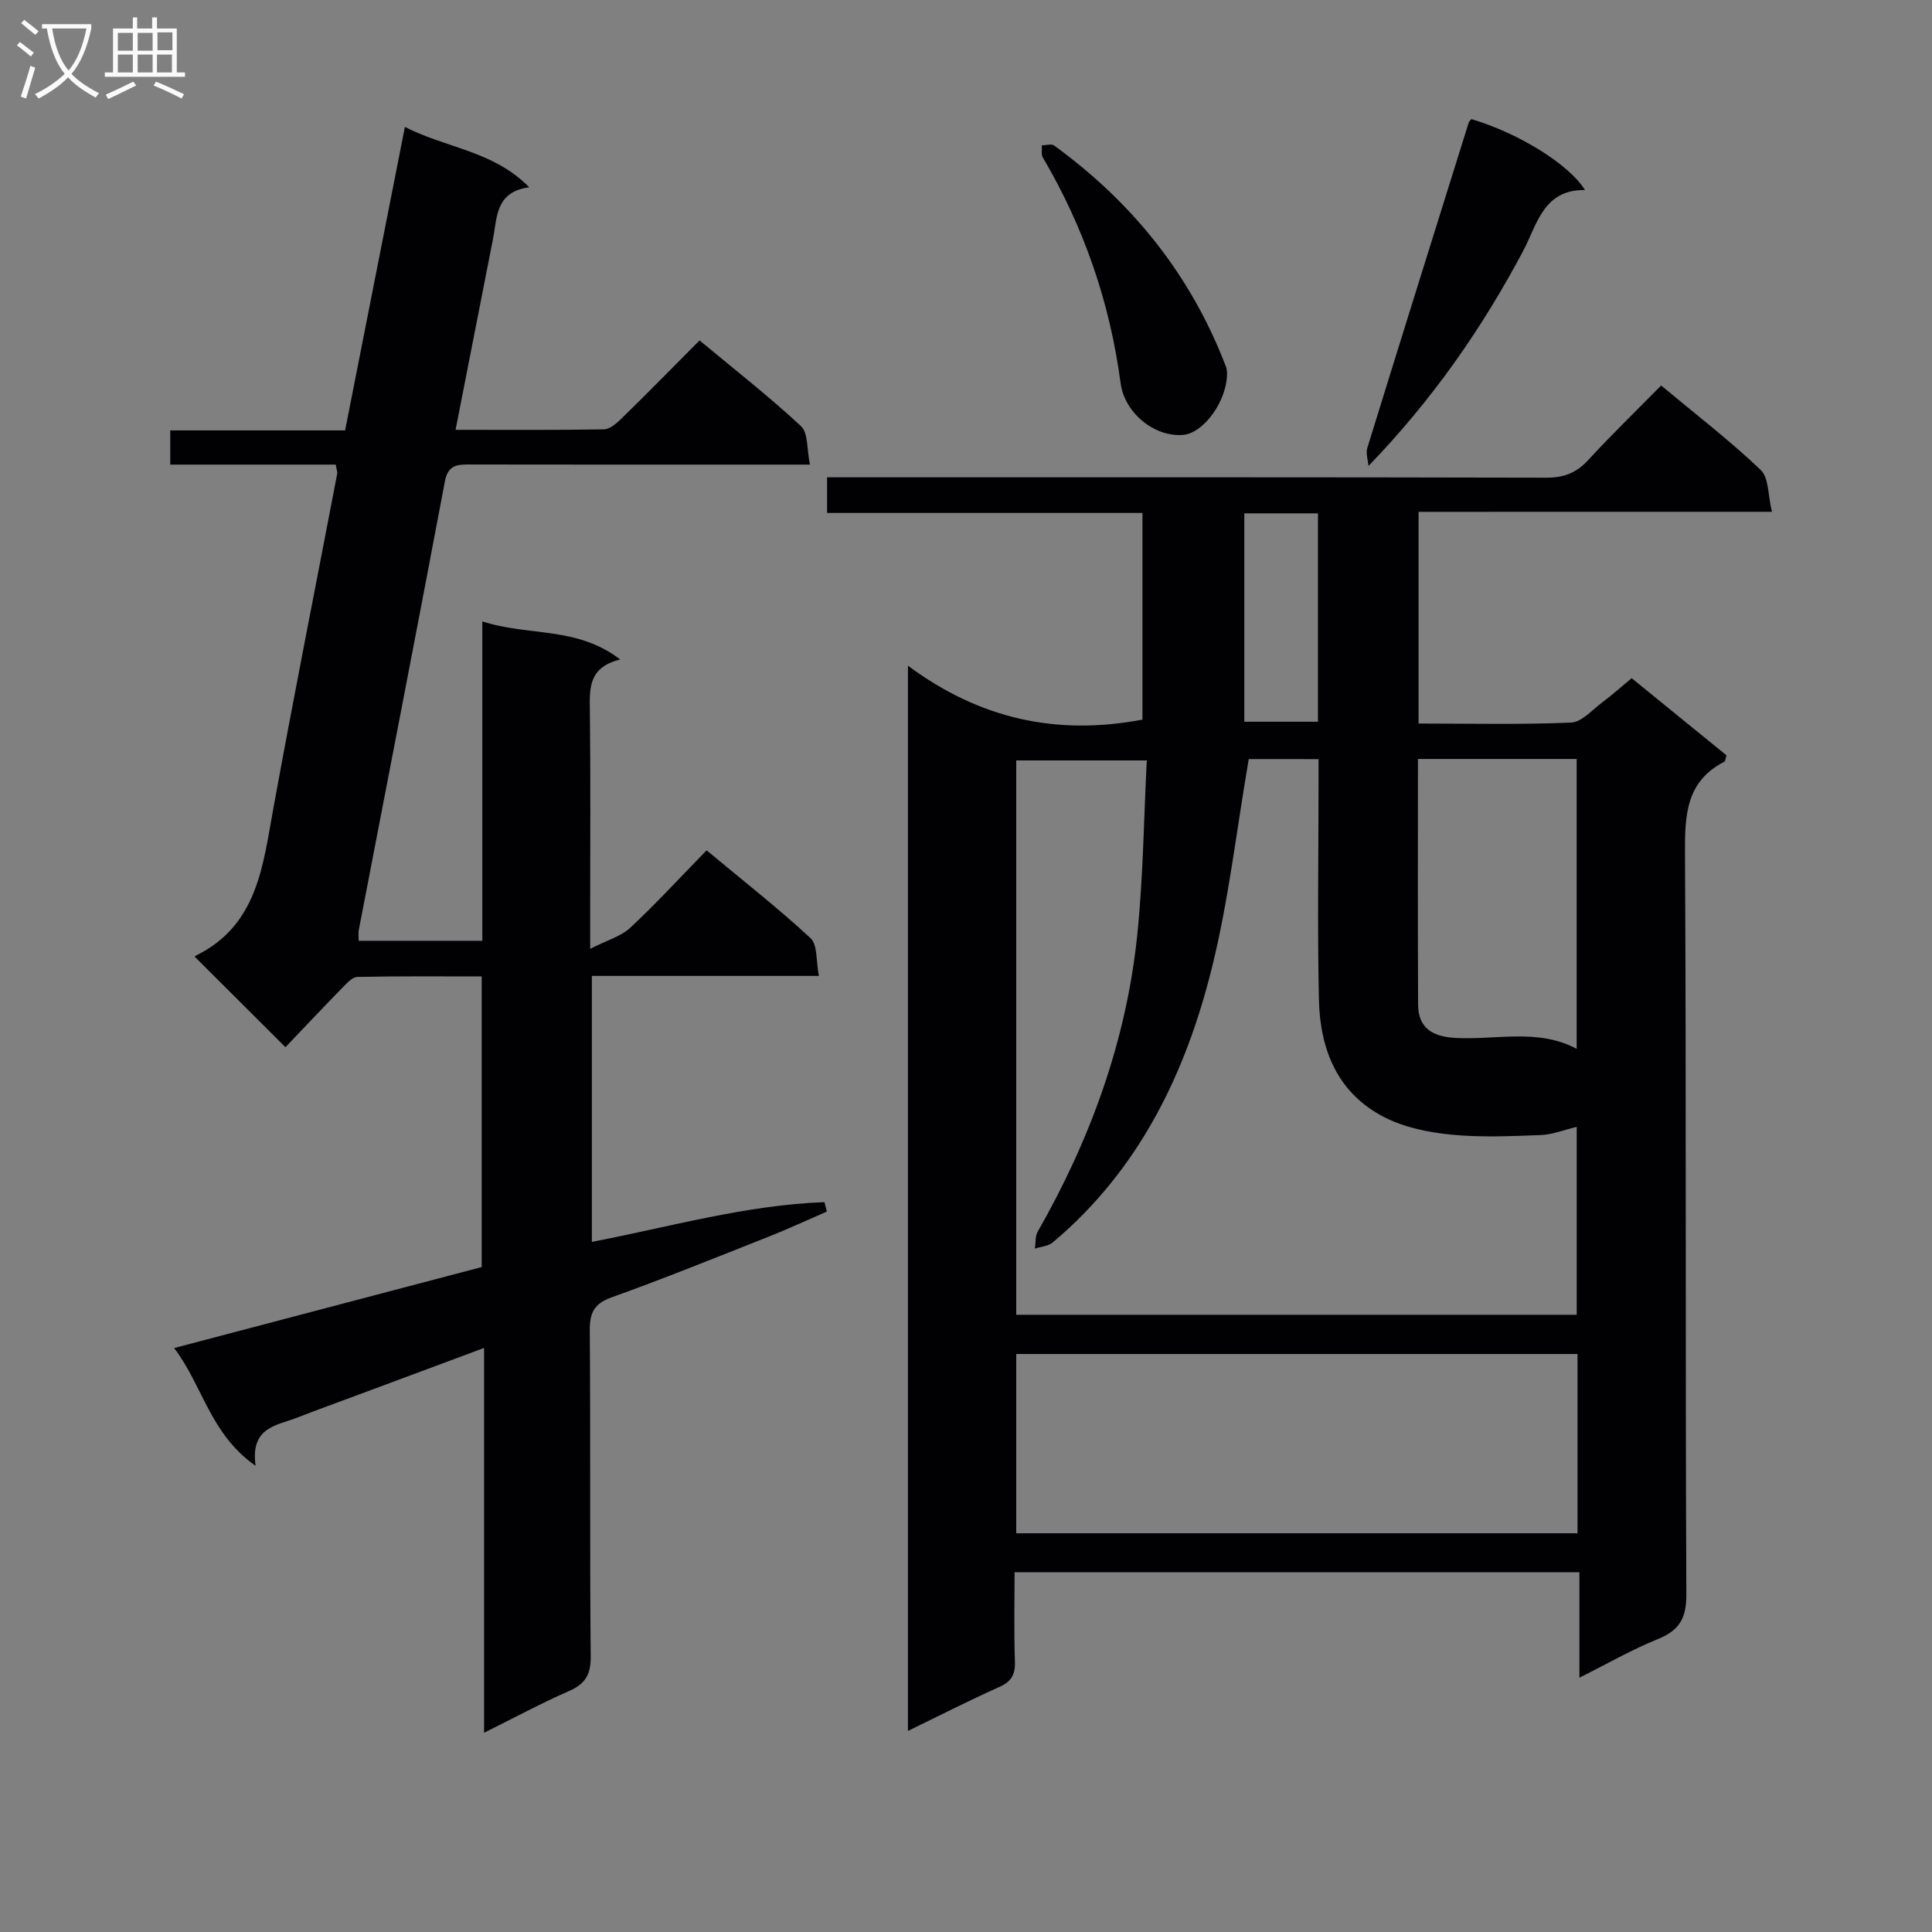
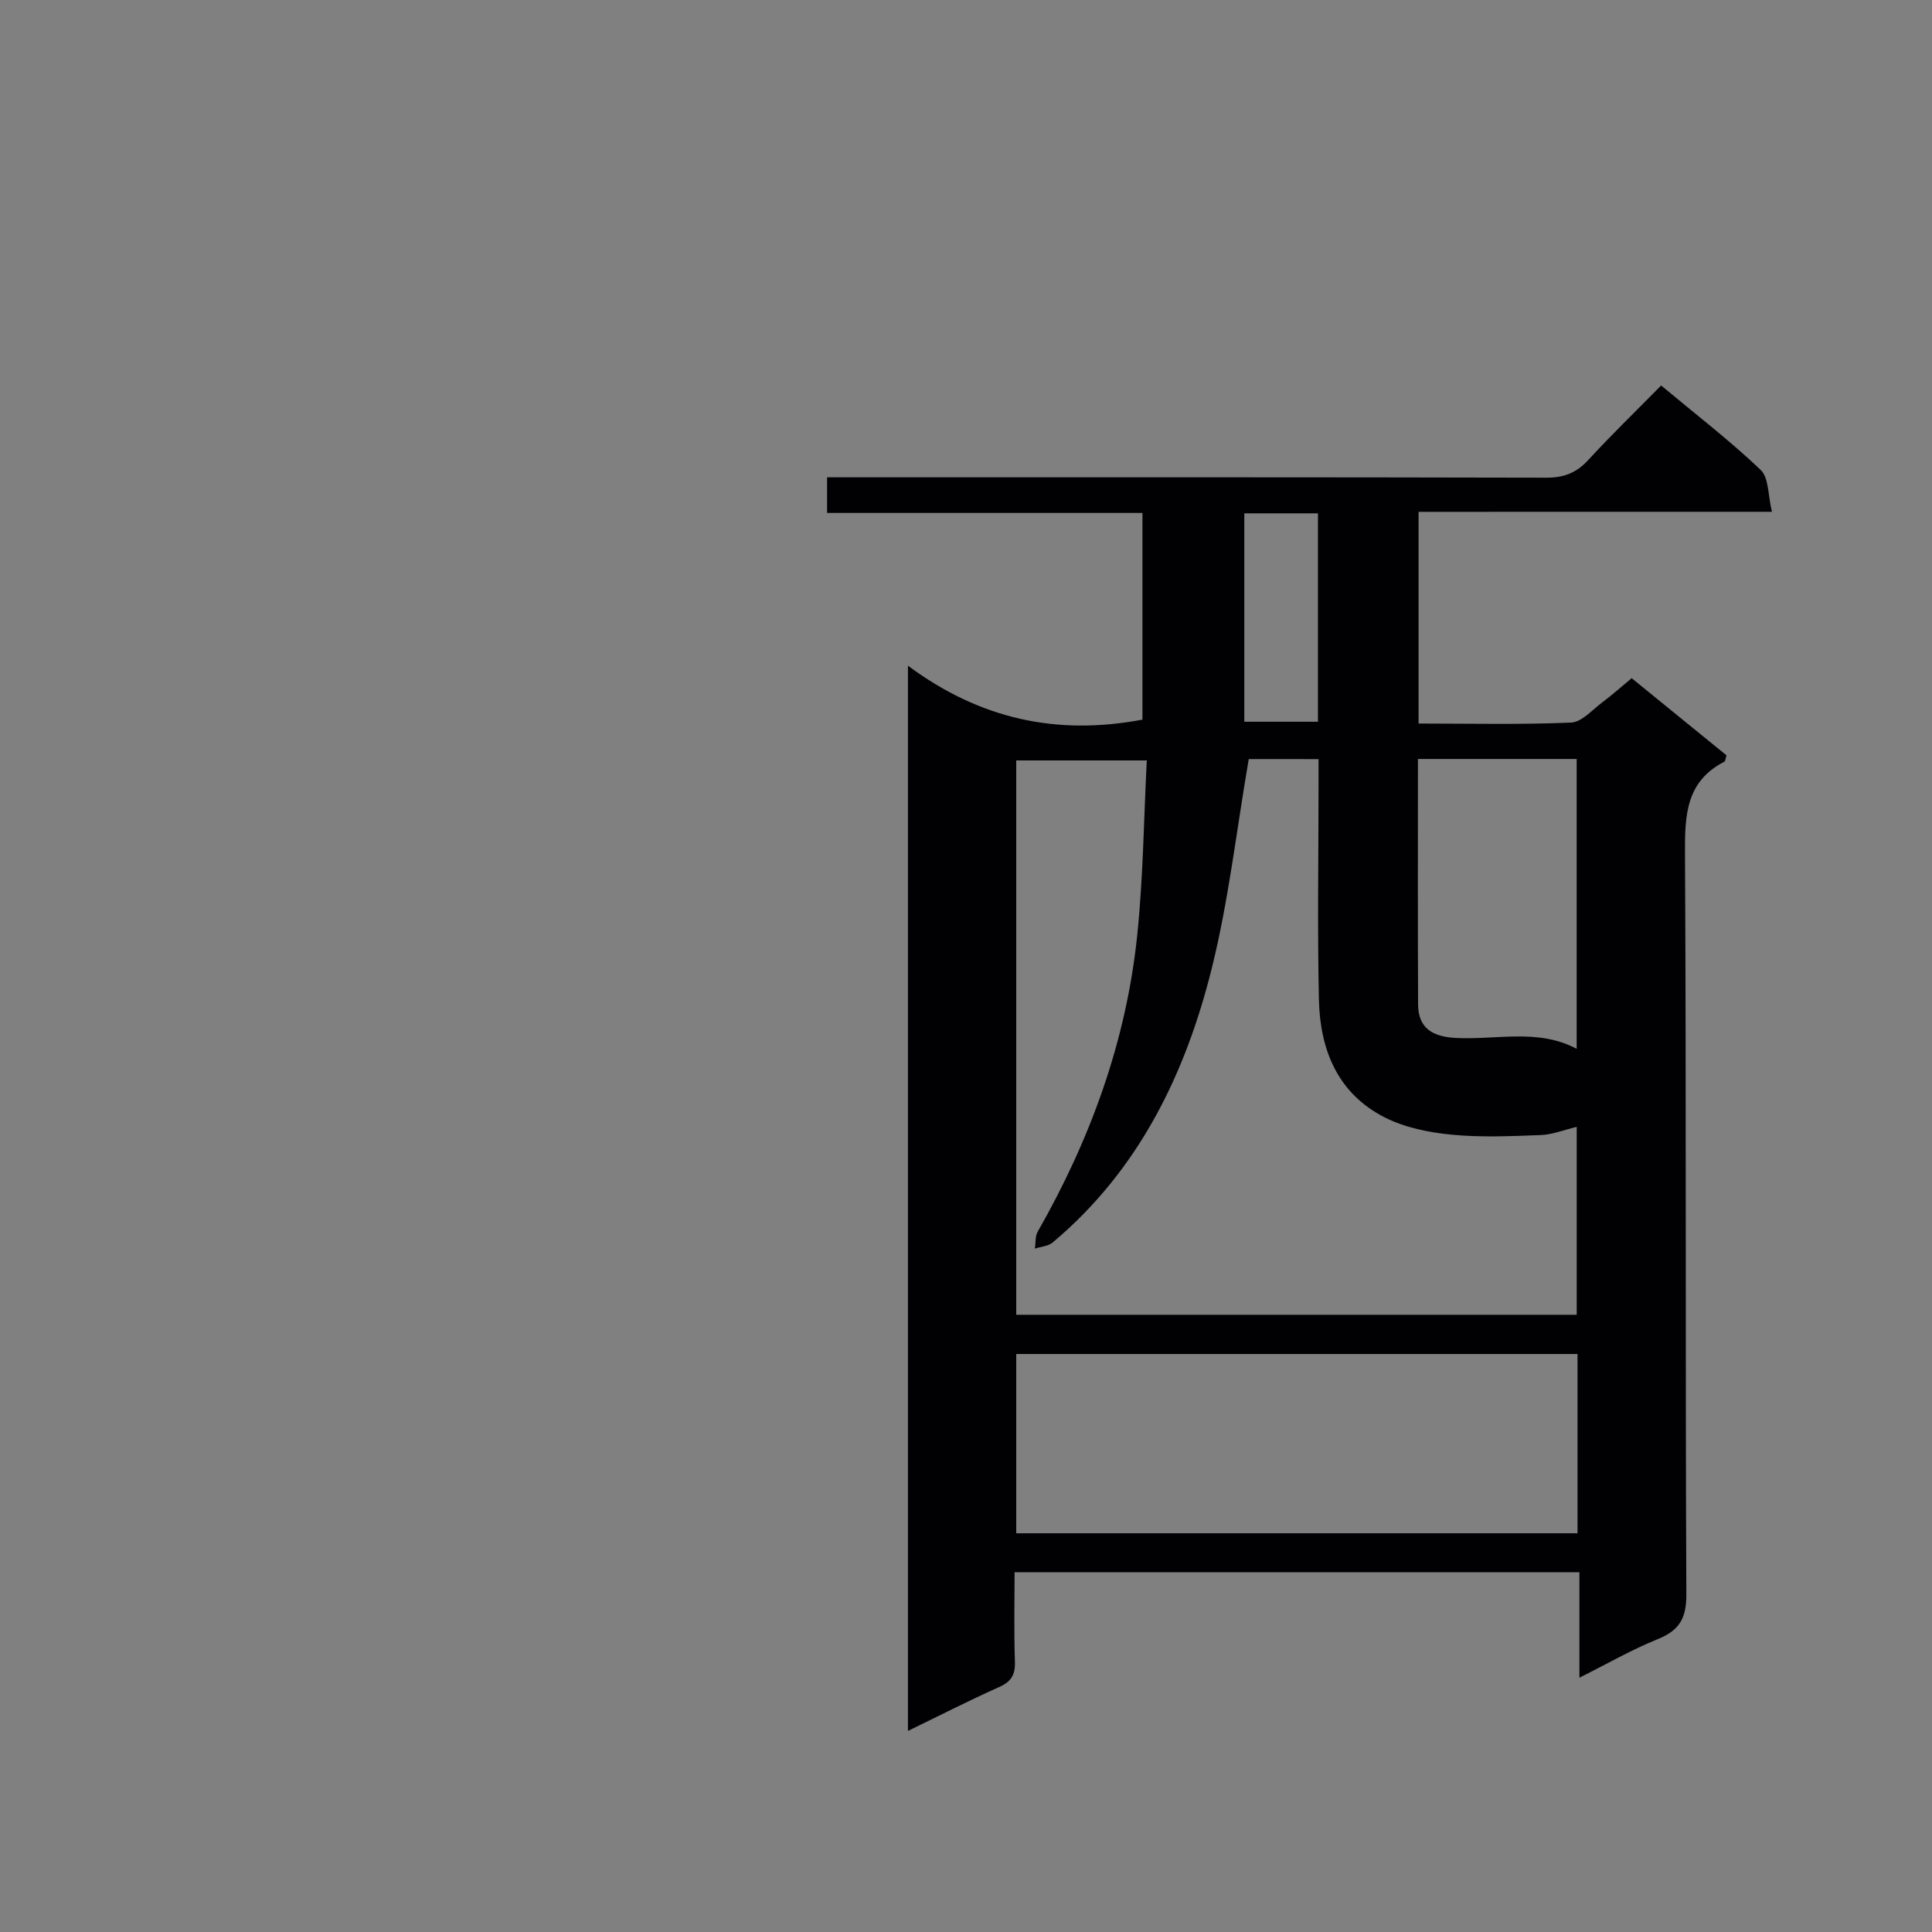
<svg xmlns="http://www.w3.org/2000/svg" enable-background="new 0 0 400 400" viewBox="0 0 400 400">
  <rect x="0" y="0" width="400" height="400" fill="#808080" stroke="none" />
  <g fill="#010104">
    <path d="m293.7 105.97v43.83c10.71 0 21.16.25 31.58-.2 2.22-.1 4.39-2.65 6.49-4.21 1.98-1.48 3.83-3.14 6.05-4.98 6.69 5.45 13.22 10.76 19.64 15.98-.24.72-.24 1.21-.45 1.31-7.94 4.08-8.19 11.03-8.15 18.91.28 51.16.05 102.32.28 153.49.02 4.97-1.45 7.46-5.93 9.27-5.35 2.16-10.39 5.07-16.21 7.98 0-7.6 0-14.5 0-21.84-39 0-77.55 0-116.94 0 0 6.02-.15 12.28.07 18.52.09 2.73-.77 4.14-3.28 5.26-6.18 2.76-12.22 5.85-18.87 9.08 0-73.45 0-146.26 0-220.55 14.91 11.08 30.86 14.52 48.55 11.17 0-13.74 0-27.97 0-42.79-21.55 0-43.27 0-65.29 0 0-2.63 0-4.69 0-7.38h5.9c47.66 0 95.33-.04 142.99.08 3.66.01 6.25-.99 8.7-3.66 4.83-5.25 9.96-10.22 15.09-15.43 7.24 6.04 14.24 11.42 20.6 17.47 1.72 1.63 1.51 5.3 2.34 8.68-25.02.01-48.95.01-73.16.01zm-35.16 51.19c-2.56 14.88-4.17 29.28-7.63 43.22-5.45 21.96-15.13 41.89-32.96 56.86-.93.78-2.44.86-3.69 1.27.18-1.17.03-2.53.58-3.49 10.91-19.12 18.34-39.46 20.61-61.4 1.24-11.99 1.36-24.1 1.98-36.18-9.82 0-18.52 0-27.03 0v114.77h116.04c0-13.25 0-26.1 0-38.9-2.7.64-5.05 1.6-7.42 1.69-6.16.23-12.37.52-18.48-.08-4.69-.45-9.64-1.45-13.8-3.55-9.76-4.92-13.44-13.99-13.67-24.34-.33-14.82-.08-29.66-.08-44.49 0-1.76 0-3.52 0-5.37-5.49-.01-10.29-.01-14.45-.01zm68.07 123.17c-39.03 0-77.6 0-116.21 0v37.12h116.21c0-12.48 0-24.59 0-37.12zm-33.04-123.19c0 17.27-.05 34.03.03 50.78.02 4.98 3 6.7 7.74 6.97 8.42.47 17.08-2.03 25.09 2.26 0-20.2 0-40.06 0-60.01-11.02 0-21.64 0-32.86 0zm-20.7-50.86c-5.39 0-10.29 0-15.25 0v43.15h15.25c0-14.5 0-28.61 0-43.15z" />
-     <path d="m69.52 96.19c-11.41 0-22.69 0-34.27 0 0-2.48 0-4.55 0-7.08h36.2c4.13-20.95 8.18-41.53 12.38-62.83 8.69 4.44 18.3 4.93 25.74 12.49-7.01.96-6.62 6.19-7.5 10.7-2.54 13.01-5.1 26.02-7.75 39.52 10.42 0 20.56.08 30.7-.1 1.23-.02 2.63-1.23 3.63-2.21 5.35-5.23 10.59-10.57 16.19-16.2 7.13 5.93 14.33 11.56 21 17.75 1.51 1.4 1.18 4.78 1.85 7.96-2.69 0-4.48 0-6.26 0-21.33 0-42.67.02-64-.02-2.64-.01-4.66-.02-5.32 3.5-5.84 30.98-11.87 61.93-17.83 92.89-.12.63-.02 1.31-.02 2.22h25.6c0-21.78 0-43.66 0-66.13 9.5 3.12 19.57.96 28.54 7.89-6.66 1.64-6.33 6.08-6.27 10.71.16 14 .06 28 .06 42v7.2c3.55-1.82 6.4-2.59 8.3-4.37 5.35-4.99 10.31-10.4 15.8-16.03 7.45 6.2 14.74 11.91 21.52 18.18 1.49 1.38 1.12 4.77 1.73 7.82-16.14 0-31.4 0-47 0v55.07c16.19-3.12 31.91-7.64 48.15-8.23.17.65.33 1.3.5 1.95-4 1.73-7.95 3.58-12 5.18-10.82 4.28-21.6 8.65-32.55 12.58-3.68 1.32-4.56 3.22-4.53 6.9.17 22.5-.02 45 .19 67.5.03 3.76-1.16 5.65-4.51 7.12-5.76 2.52-11.3 5.52-17.57 8.63 0-26.72 0-52.77 0-79.67-9 3.35-17.33 6.45-25.66 9.55-4.36 1.62-8.74 3.2-13.07 4.89-4.21 1.64-9.7 1.92-8.57 9.96-9.45-6.61-10.86-16.46-16.87-24.38 21.71-5.72 42.52-11.2 63.68-16.77 0-19.62 0-39.56 0-60.17-8.54 0-17.14-.08-25.72.1-1.07.02-2.23 1.33-3.13 2.25-4.05 4.14-8.03 8.36-11.78 12.3-6.53-6.51-12.52-12.49-18.71-18.66-.09.27-.08-.19.12-.28 12.76-6.24 13.9-18.49 16.07-30.42 4.22-23.19 8.82-46.31 13.25-69.46.02-.32-.13-.66-.31-1.8z" />
-     <path d="m283.33 96.47c-.1-1.24-.59-2.6-.25-3.7 6.94-22.47 13.97-44.92 20.99-67.36.09-.28.37-.51.56-.75 9.58 2.82 20.14 9.25 23.53 14.69-8.63-.15-9.92 7.16-12.77 12.53-8.52 16.08-18.82 30.88-32.06 44.59z" />
-     <path d="m254.04 77.12c.11 5.8-4.82 12.61-9.16 12.93-5.94.44-12.06-4.6-12.87-10.71-2.21-16.66-7.56-32.22-16.09-46.71-.39-.66-.16-1.68-.22-2.54.87 0 2-.37 2.56.05 16.27 11.83 28.37 26.92 35.57 45.8.17.45.17.97.21 1.18z" />
  </g>
-   <path d="m6.4 11.7c-1-.8-1.9-1.6-2.9-2.3l.6-.7c.9.7 1.9 1.4 2.9 2.2zm-2.1 8.3c.7-2.1 1.4-4.2 2-6.4.2.1.6.3 1 .4-.7 2.3-1.3 4.4-1.9 6.4zm3-12.8c-1.1-.9-2.1-1.7-2.9-2.4l.6-.7c1 .8 2 1.5 3 2.4zm1.4-1.3v-.9h10.2v.9c-.9 4.2-2.3 7.3-4.1 9.4 1.3 1.4 3.2 2.7 5.7 4-.2.2-.4.5-.7.9-2.5-1.4-4.4-2.7-5.7-4.2-1.4 1.5-3.5 3-6.1 4.4 0 0 0 0-.1-.1-.3-.4-.5-.7-.7-.8 2.7-1.3 4.7-2.8 6.2-4.2-1.8-2.2-3-5.3-3.7-9.4zm9.2 0h-7.1c.6 3.8 1.7 6.7 3.4 8.7 1.7-2 2.9-4.8 3.7-8.7z" fill="#fbfafa" />
-   <path d="m31.6 3.6h.9v2.3h4.1v9.1h1.7v.9h-16.6v-.9h1.7v-9.1h4.1v-2.3h.9v2.3h3.1v-2.3zm-4 13.3.6.8c-1.9.9-3.8 1.9-5.8 2.8-.2-.3-.3-.6-.5-.9 2-.9 3.9-1.8 5.7-2.7zm-3.2-10.1v3.7h3.1v-3.7zm0 4.5v3.7h3.1v-3.7zm4.1-4.5v3.7h3.1v-3.7zm0 4.5v3.7h3.1v-3.7zm9.1 9.1c-2.1-1.1-4.1-2-5.8-2.7l.5-.8c2.2.9 4.1 1.8 5.8 2.6zm-1.9-13.7h-3.1v3.7h3.1v-3.6zm-3.2 4.6v3.7h3.1v-3.7z" fill="#fbfafa" />
</svg>